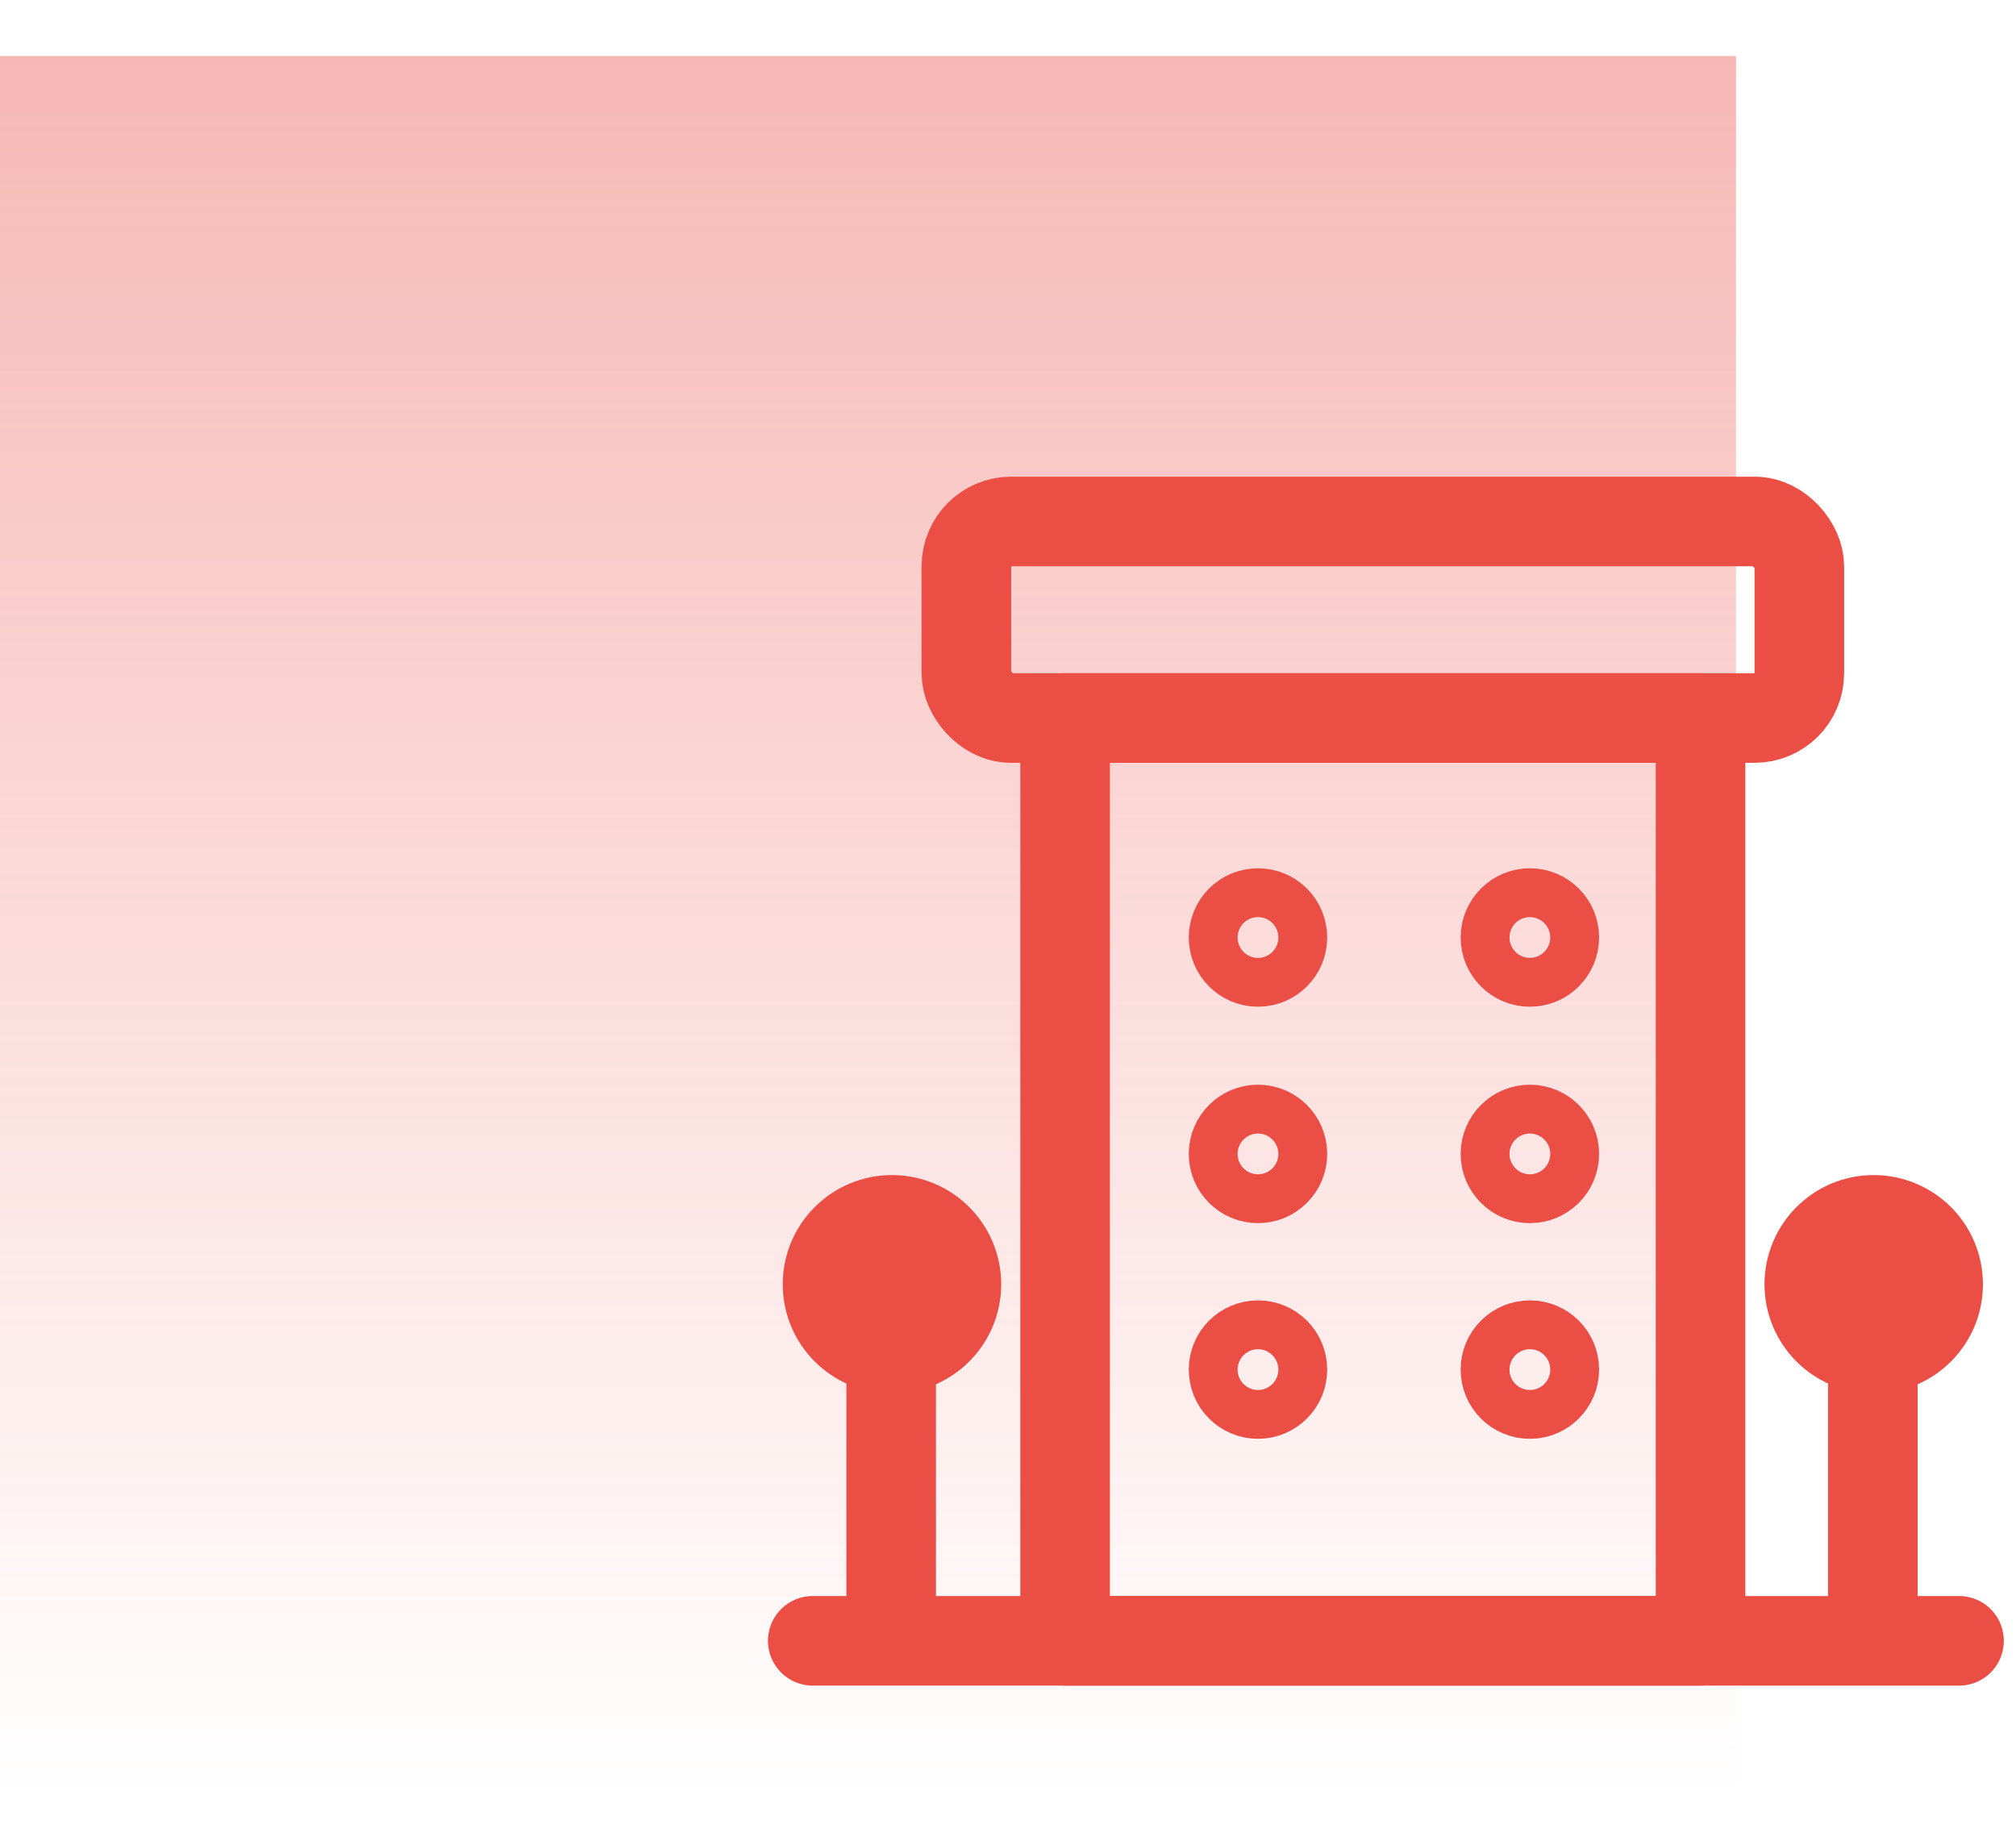
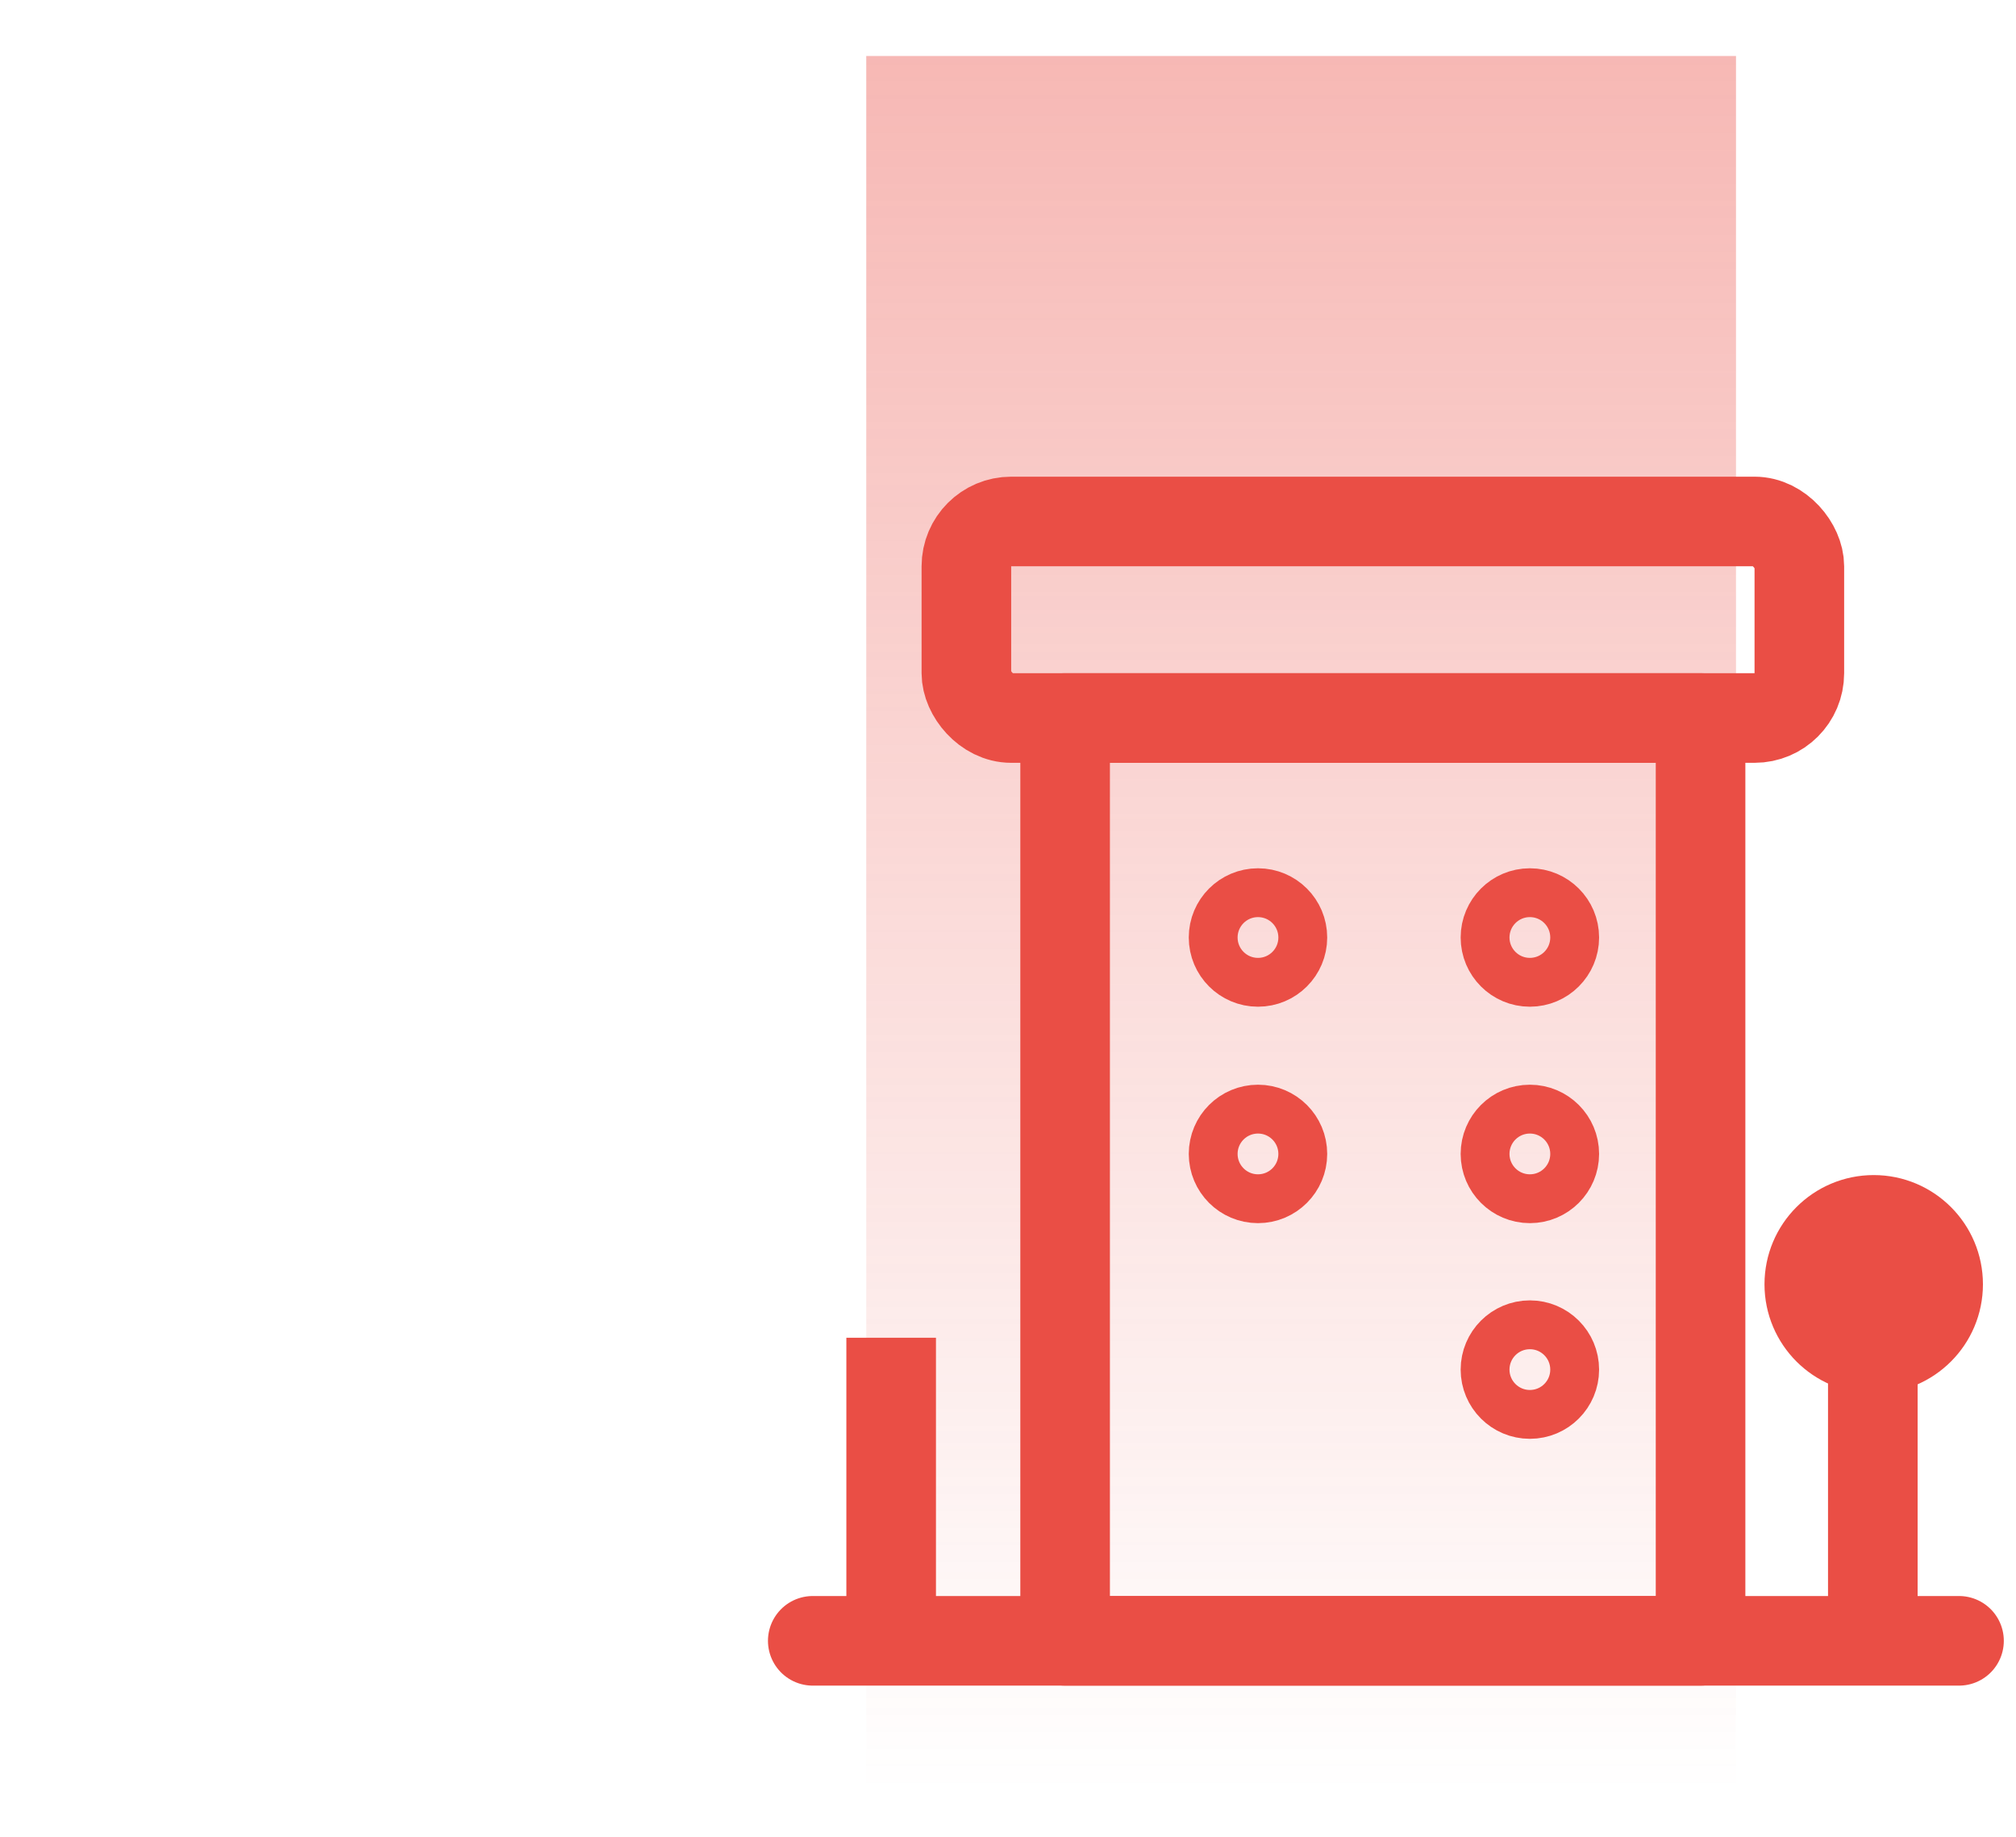
<svg xmlns="http://www.w3.org/2000/svg" width="45" height="41" viewBox="0 0 45 41" fill="none">
  <g clip-path="url(#clip0_3651_9620)">
-     <path opacity="0.4" d="M19.336 1.25H38.75V40H0V1.25H19.336Z" fill="url(#paint0_linear_3651_9620)" />
+     <path opacity="0.4" d="M19.336 1.25H38.75V40H0H19.336Z" fill="url(#paint0_linear_3651_9620)" />
    <rect x="21.571" y="11.64" width="18.593" height="4.387" rx="1" stroke="#EA4E45" stroke-width="2" stroke-linejoin="round" />
    <rect x="37.959" y="16.027" width="20.598" height="14.184" transform="rotate(90 37.959 16.027)" stroke="#EA4E45" stroke-width="2" stroke-linejoin="round" />
    <path d="M18.142 36.625L43.728 36.625" stroke="#EA4E45" stroke-width="2" stroke-linecap="round" />
    <line x1="19.892" y1="36.625" x2="19.892" y2="29.86" stroke="#EA4E45" stroke-width="2" />
    <line x1="41.804" y1="36.625" x2="41.804" y2="29.86" stroke="#EA4E45" stroke-width="2" />
    <circle cx="41.824" cy="28.667" r="1.438" fill="#EA4E45" stroke="#EA4E45" stroke-width="2" />
-     <circle cx="19.91" cy="28.667" r="1.438" fill="#EA4E45" stroke="#EA4E45" stroke-width="2" />
    <circle cx="34.149" cy="20.926" r="1" stroke="#EA4E45" stroke-width="1.09" />
    <circle cx="28.08" cy="20.926" r="1" stroke="#EA4E45" stroke-width="1.09" />
    <circle cx="34.149" cy="25.757" r="1" stroke="#EA4E45" stroke-width="1.09" />
    <circle cx="28.08" cy="25.757" r="1" stroke="#EA4E45" stroke-width="1.09" />
    <circle cx="34.149" cy="30.571" r="1" stroke="#EA4E45" stroke-width="1.09" />
-     <circle cx="28.08" cy="30.571" r="1" stroke="#EA4E45" stroke-width="1.09" />
  </g>
  <defs>
    <linearGradient id="paint0_linear_3651_9620" x1="19.375" y1="1.25" x2="19.375" y2="40" gradientUnits="userSpaceOnUse">
      <stop stop-color="#EA4E45" />
      <stop offset="1" stop-color="#EA4E45" stop-opacity="0" />
    </linearGradient>
    <clipPath id="clip0_3651_9620">
      <rect width="45" height="40" fill="white" transform="translate(0 0.625)" />
    </clipPath>
  </defs>
</svg>